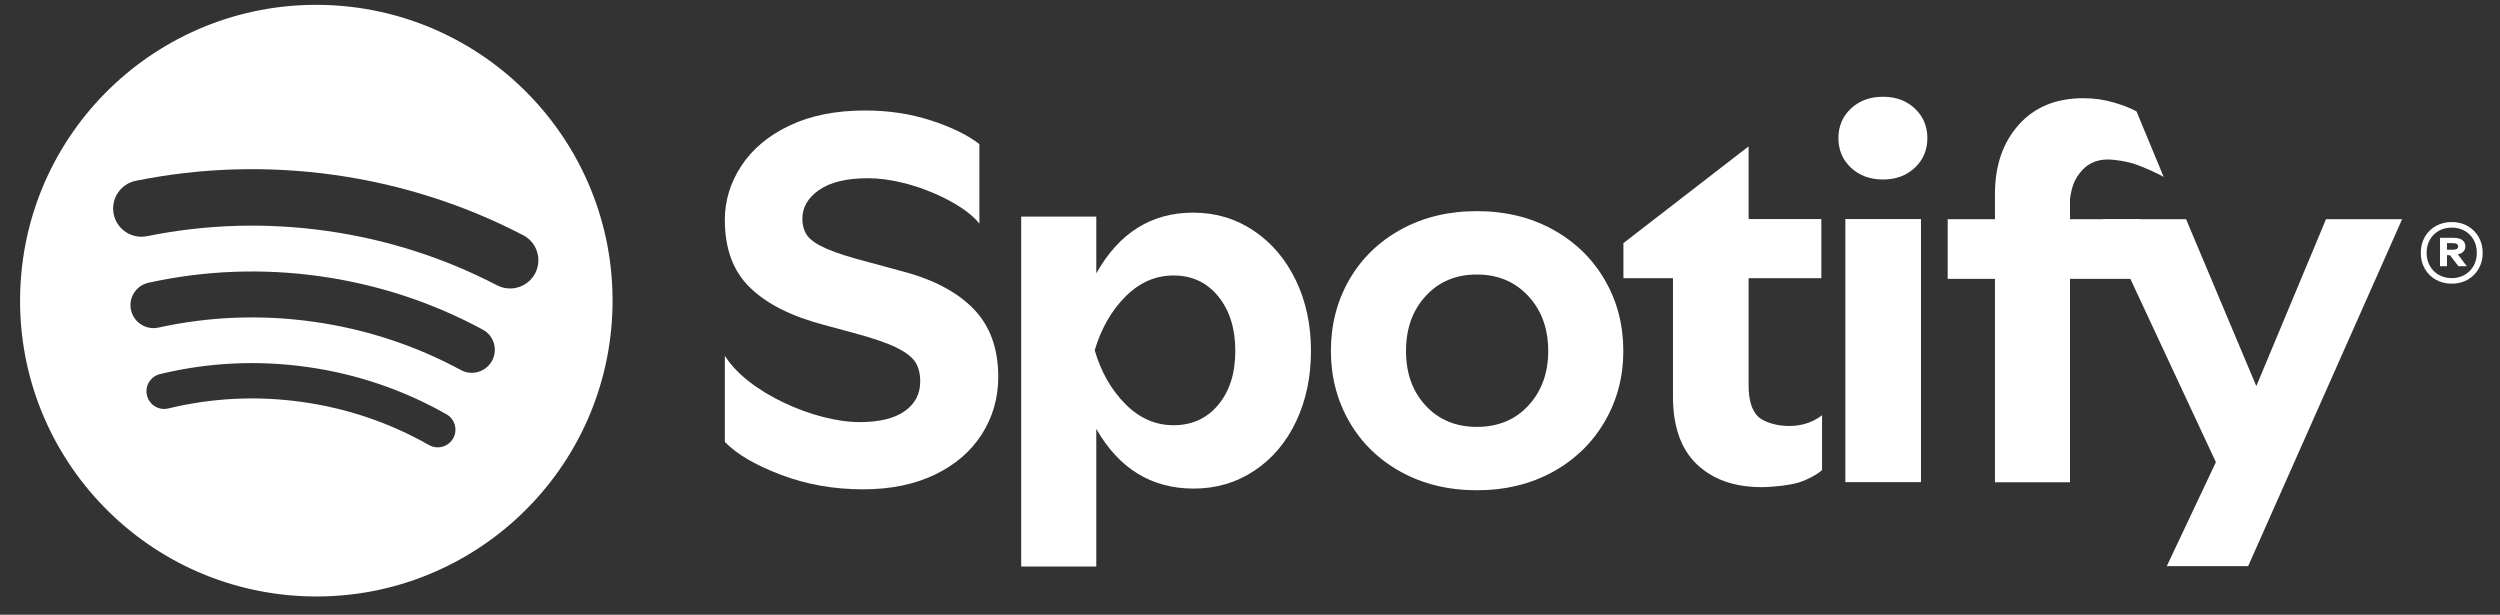
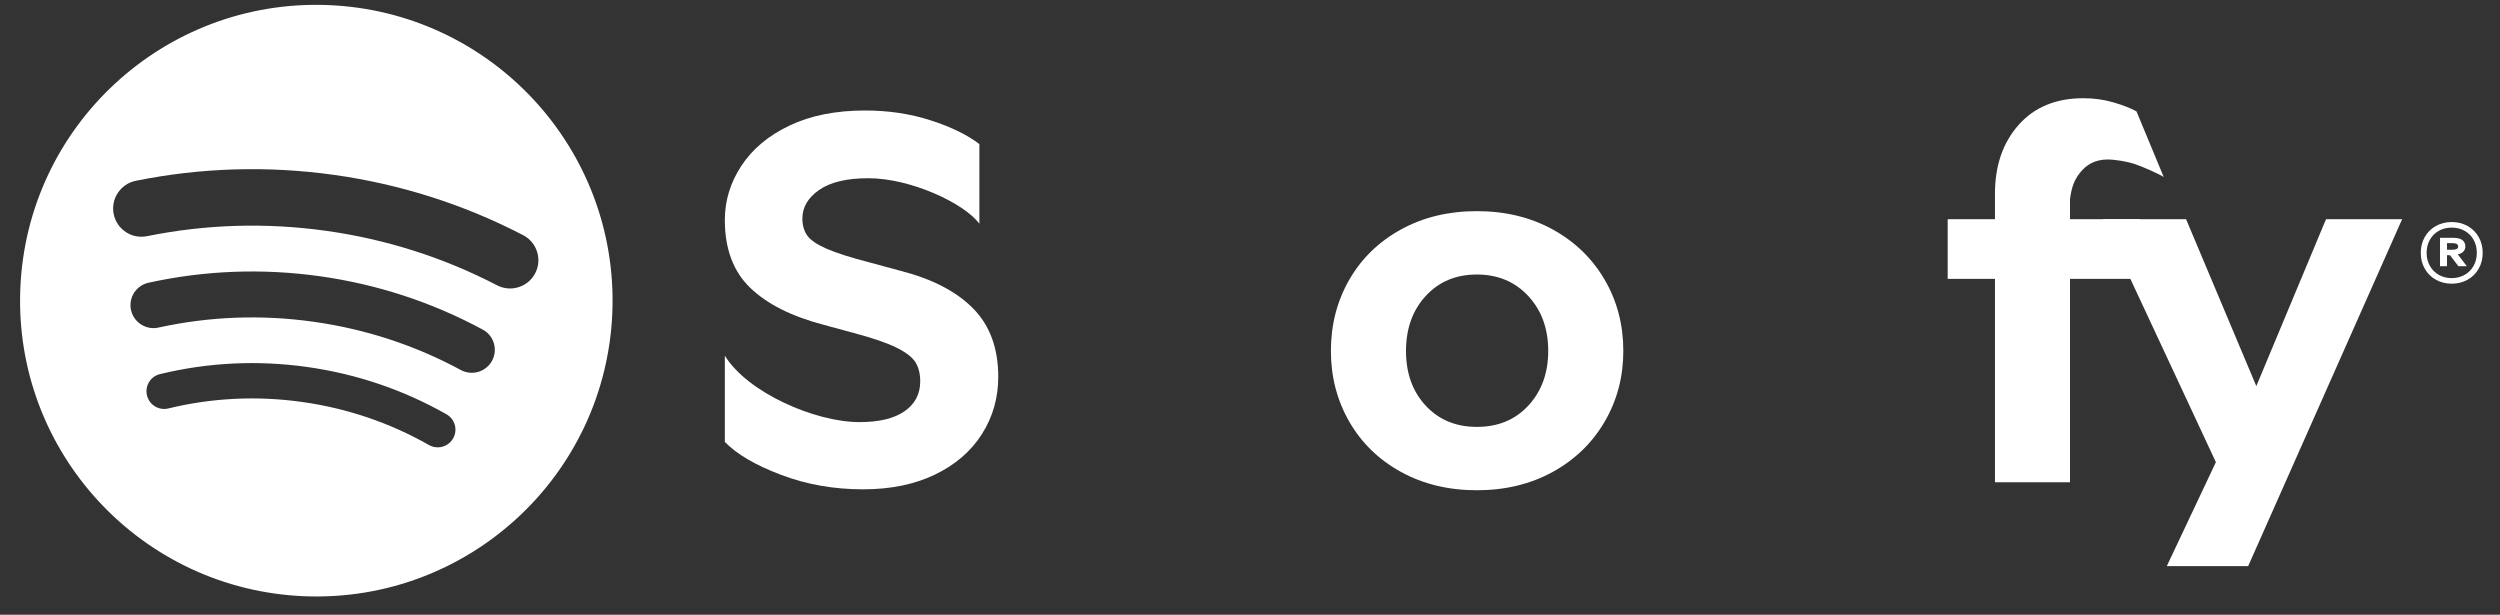
<svg xmlns="http://www.w3.org/2000/svg" width="122" height="30" viewBox="0 0 122 30" fill="none">
  <rect x="0" y="0" width="122" height="30" fill="#333333" stroke="none" />
  <path d="M118.87 13.65C118.639 13.521 118.459 13.341 118.328 13.112C118.198 12.883 118.134 12.627 118.134 12.342C118.134 12.054 118.199 11.796 118.328 11.567C118.458 11.338 118.639 11.159 118.87 11.029C119.1 10.9 119.359 10.835 119.644 10.835C119.93 10.835 120.188 10.9 120.419 11.029C120.65 11.159 120.83 11.338 120.96 11.567C121.09 11.796 121.155 12.054 121.155 12.342C121.155 12.627 121.09 12.883 120.96 13.112C120.83 13.341 120.65 13.52 120.419 13.65C120.188 13.779 119.93 13.844 119.644 13.844C119.359 13.844 119.1 13.779 118.87 13.65ZM120.276 13.412C120.463 13.305 120.608 13.158 120.713 12.971C120.817 12.785 120.869 12.573 120.869 12.337C120.869 12.101 120.817 11.889 120.713 11.702C120.608 11.516 120.463 11.37 120.276 11.265C120.089 11.16 119.879 11.107 119.644 11.107C119.406 11.107 119.195 11.16 119.01 11.265C118.825 11.37 118.68 11.516 118.576 11.702C118.471 11.889 118.419 12.101 118.419 12.337C118.419 12.573 118.471 12.785 118.576 12.971C118.68 13.158 118.825 13.305 119.01 13.412C119.195 13.518 119.406 13.572 119.644 13.572C119.879 13.572 120.089 13.519 120.276 13.412ZM119.073 11.606L119.737 11.606C119.924 11.606 120.066 11.643 120.163 11.716C120.26 11.79 120.309 11.894 120.309 12.027C120.309 12.123 120.278 12.205 120.215 12.273C120.153 12.342 120.062 12.389 119.941 12.414L120.38 12.99L119.968 12.99L119.561 12.453L119.413 12.453V12.99L119.072 12.99L119.073 11.606ZM119.957 12.032C119.957 11.921 119.869 11.866 119.693 11.866L119.413 11.866V12.187L119.688 12.187C119.868 12.187 119.957 12.136 119.957 12.032Z" fill="white" />
  <path d="M47.495 15.059C46.682 14.23 45.504 13.617 43.96 13.22L42.491 12.822C41.529 12.574 40.811 12.346 40.338 12.139C39.865 11.932 39.55 11.716 39.392 11.492C39.234 11.269 39.156 10.992 39.156 10.66C39.156 10.113 39.429 9.649 39.977 9.268C40.525 8.888 41.321 8.697 42.367 8.697C44.439 8.697 47.05 9.911 47.794 10.919V7.032C47.213 6.585 46.425 6.2 45.429 5.877C44.433 5.554 43.363 5.392 42.218 5.392C40.79 5.392 39.562 5.636 38.534 6.125C37.505 6.613 36.72 7.268 36.181 8.088C35.642 8.908 35.372 9.79 35.372 10.734C35.372 12.142 35.783 13.244 36.604 14.039C37.426 14.834 38.624 15.439 40.202 15.853L41.67 16.251C42.6 16.499 43.297 16.739 43.762 16.971C44.226 17.203 44.533 17.443 44.683 17.692C44.832 17.94 44.907 18.247 44.907 18.611C44.907 19.224 44.654 19.709 44.148 20.065C43.641 20.421 42.907 20.599 41.944 20.599C39.773 20.599 36.482 19.161 35.373 17.359V21.568C35.953 22.164 36.866 22.699 38.111 23.171C39.355 23.643 40.691 23.879 42.118 23.879C43.462 23.879 44.633 23.639 45.628 23.159C46.624 22.678 47.387 22.02 47.918 21.183C48.449 20.347 48.715 19.415 48.715 18.388C48.715 16.997 48.308 15.887 47.495 15.059Z" fill="white" />
-   <path d="M63.234 13.673C62.74 12.651 62.056 11.846 61.181 11.258C60.305 10.671 59.322 10.377 58.23 10.377C56.185 10.377 54.608 11.365 53.499 13.34V10.571L49.834 10.571V27.648L53.499 27.648V20.93C54.608 22.871 56.194 23.843 58.256 23.843C59.348 23.843 60.331 23.553 61.206 22.974C62.081 22.395 62.761 21.594 63.247 20.572C63.732 19.55 63.975 18.4 63.975 17.122C63.975 15.845 63.728 14.695 63.234 13.673ZM59.452 19.754C58.897 20.419 58.169 20.751 57.268 20.751C56.384 20.751 55.6 20.406 54.916 19.716C54.231 19.026 53.733 18.153 53.421 17.097C53.733 16.041 54.231 15.168 54.916 14.478C55.6 13.788 56.384 13.443 57.268 13.443C58.169 13.443 58.897 13.784 59.452 14.465C60.006 15.147 60.283 16.033 60.283 17.123C60.283 18.213 60.006 19.09 59.452 19.754Z" fill="white" />
  <path d="M78.308 13.652C77.702 12.613 76.857 11.795 75.774 11.199C74.691 10.603 73.456 10.304 72.07 10.304C70.683 10.304 69.449 10.602 68.366 11.199C67.283 11.795 66.442 12.613 65.844 13.652C65.247 14.691 64.948 15.849 64.948 17.126C64.948 18.387 65.247 19.537 65.844 20.576C66.442 21.615 67.283 22.433 68.366 23.029C69.449 23.625 70.683 23.924 72.07 23.924C73.456 23.924 74.691 23.625 75.774 23.029C76.857 22.433 77.702 21.615 78.308 20.576C78.915 19.538 79.218 18.388 79.218 17.127C79.218 15.849 78.915 14.691 78.308 13.652ZM74.591 19.784C73.95 20.483 73.11 20.832 72.07 20.832C71.047 20.832 70.216 20.487 69.575 19.797C68.933 19.107 68.613 18.217 68.613 17.127C68.613 16.037 68.933 15.142 69.575 14.444C70.216 13.746 71.047 13.396 72.07 13.396C73.092 13.396 73.929 13.746 74.578 14.444C75.228 15.143 75.553 16.037 75.553 17.127C75.553 18.2 75.232 19.086 74.591 19.784Z" fill="white" />
-   <path d="M85.786 20.322C85.483 20.016 85.332 19.514 85.332 18.815V13.577L88.881 13.577V10.69L85.332 10.69V7.163L85.305 7.163L79.223 11.864V13.576L81.641 13.577V19.351C81.641 20.816 82.03 21.919 82.81 22.66C83.59 23.401 84.638 23.771 85.956 23.772C86.493 23.772 87.348 23.681 87.781 23.545C88.215 23.408 88.691 23.145 88.916 22.941V20.261C87.818 21.138 86.213 20.753 85.786 20.322Z" fill="white" />
-   <path d="M90.326 8.184C90.733 8.567 91.257 8.759 91.898 8.759C92.522 8.759 93.037 8.567 93.445 8.184C93.852 7.801 94.056 7.32 94.056 6.74C94.056 6.162 93.852 5.68 93.445 5.297C93.038 4.914 92.522 4.722 91.898 4.722C91.257 4.722 90.733 4.914 90.326 5.297C89.918 5.68 89.715 6.161 89.715 6.74C89.715 7.32 89.918 7.801 90.326 8.184ZM90.053 23.527L93.744 23.528V10.69L90.053 10.69V23.527Z" fill="white" />
  <path d="M101.016 9.716C101.092 9.134 101.224 8.786 101.498 8.438C101.8 8.052 102.216 7.783 102.86 7.783C103.224 7.783 103.819 7.887 104.152 7.996C104.575 8.135 105.381 8.5 105.589 8.637L104.262 5.437C103.985 5.282 103.613 5.136 103.145 4.999C102.678 4.861 102.185 4.793 101.665 4.793C100.332 4.793 99.28 5.227 98.51 6.094C97.739 6.962 97.354 8.083 97.354 9.458V10.696L95.047 10.696V13.609L97.354 13.609V23.534L101.016 23.534V13.609L104.444 13.609V10.696L101.016 10.696L101.016 9.716Z" fill="white" />
  <path d="M105.74 27.626L109.71 27.627L117.224 10.696L113.51 10.696L110.108 18.842L106.68 10.696L102.603 10.696L108.135 22.554L105.74 27.626Z" fill="white" />
  <path d="M16.01 0.248C8.032 -0.069 1.307 6.132 0.991 14.099C0.674 22.065 6.886 28.779 14.863 29.096C22.842 29.413 29.565 23.212 29.882 15.245C30.197 7.278 23.987 0.564 16.01 0.248ZM22.112 21.395C21.932 21.711 21.582 21.87 21.241 21.822C21.137 21.807 21.032 21.773 20.935 21.718C19.024 20.632 16.942 19.924 14.745 19.616C12.549 19.307 10.352 19.413 8.215 19.932C7.751 20.044 7.285 19.761 7.173 19.297C7.06 18.834 7.344 18.368 7.808 18.256C10.157 17.686 12.573 17.569 14.986 17.908C17.399 18.247 19.687 19.024 21.79 20.218C22.203 20.455 22.349 20.98 22.113 21.394L22.112 21.395ZM24.012 17.605C23.717 18.149 23.036 18.352 22.491 18.058C20.256 16.85 17.835 16.057 15.296 15.701C12.758 15.344 10.213 15.441 7.73 15.986C7.596 16.015 7.462 16.02 7.333 16.002C6.882 15.938 6.496 15.603 6.393 15.132C6.259 14.528 6.643 13.93 7.248 13.797C9.992 13.194 12.806 13.087 15.609 13.48C18.412 13.874 21.088 14.75 23.559 16.085C24.105 16.379 24.307 17.059 24.012 17.604V17.605ZM26.118 13.335C25.841 13.867 25.263 14.143 24.701 14.064C24.548 14.043 24.399 13.995 24.255 13.922C21.652 12.569 18.848 11.676 15.921 11.265C12.994 10.855 10.052 10.942 7.176 11.525C6.428 11.677 5.7 11.194 5.548 10.448C5.396 9.702 5.88 8.975 6.626 8.823C9.811 8.178 13.067 8.082 16.306 8.535C19.544 8.989 22.647 9.979 25.53 11.477C26.207 11.828 26.469 12.66 26.118 13.336V13.335Z" fill="white" />
</svg>